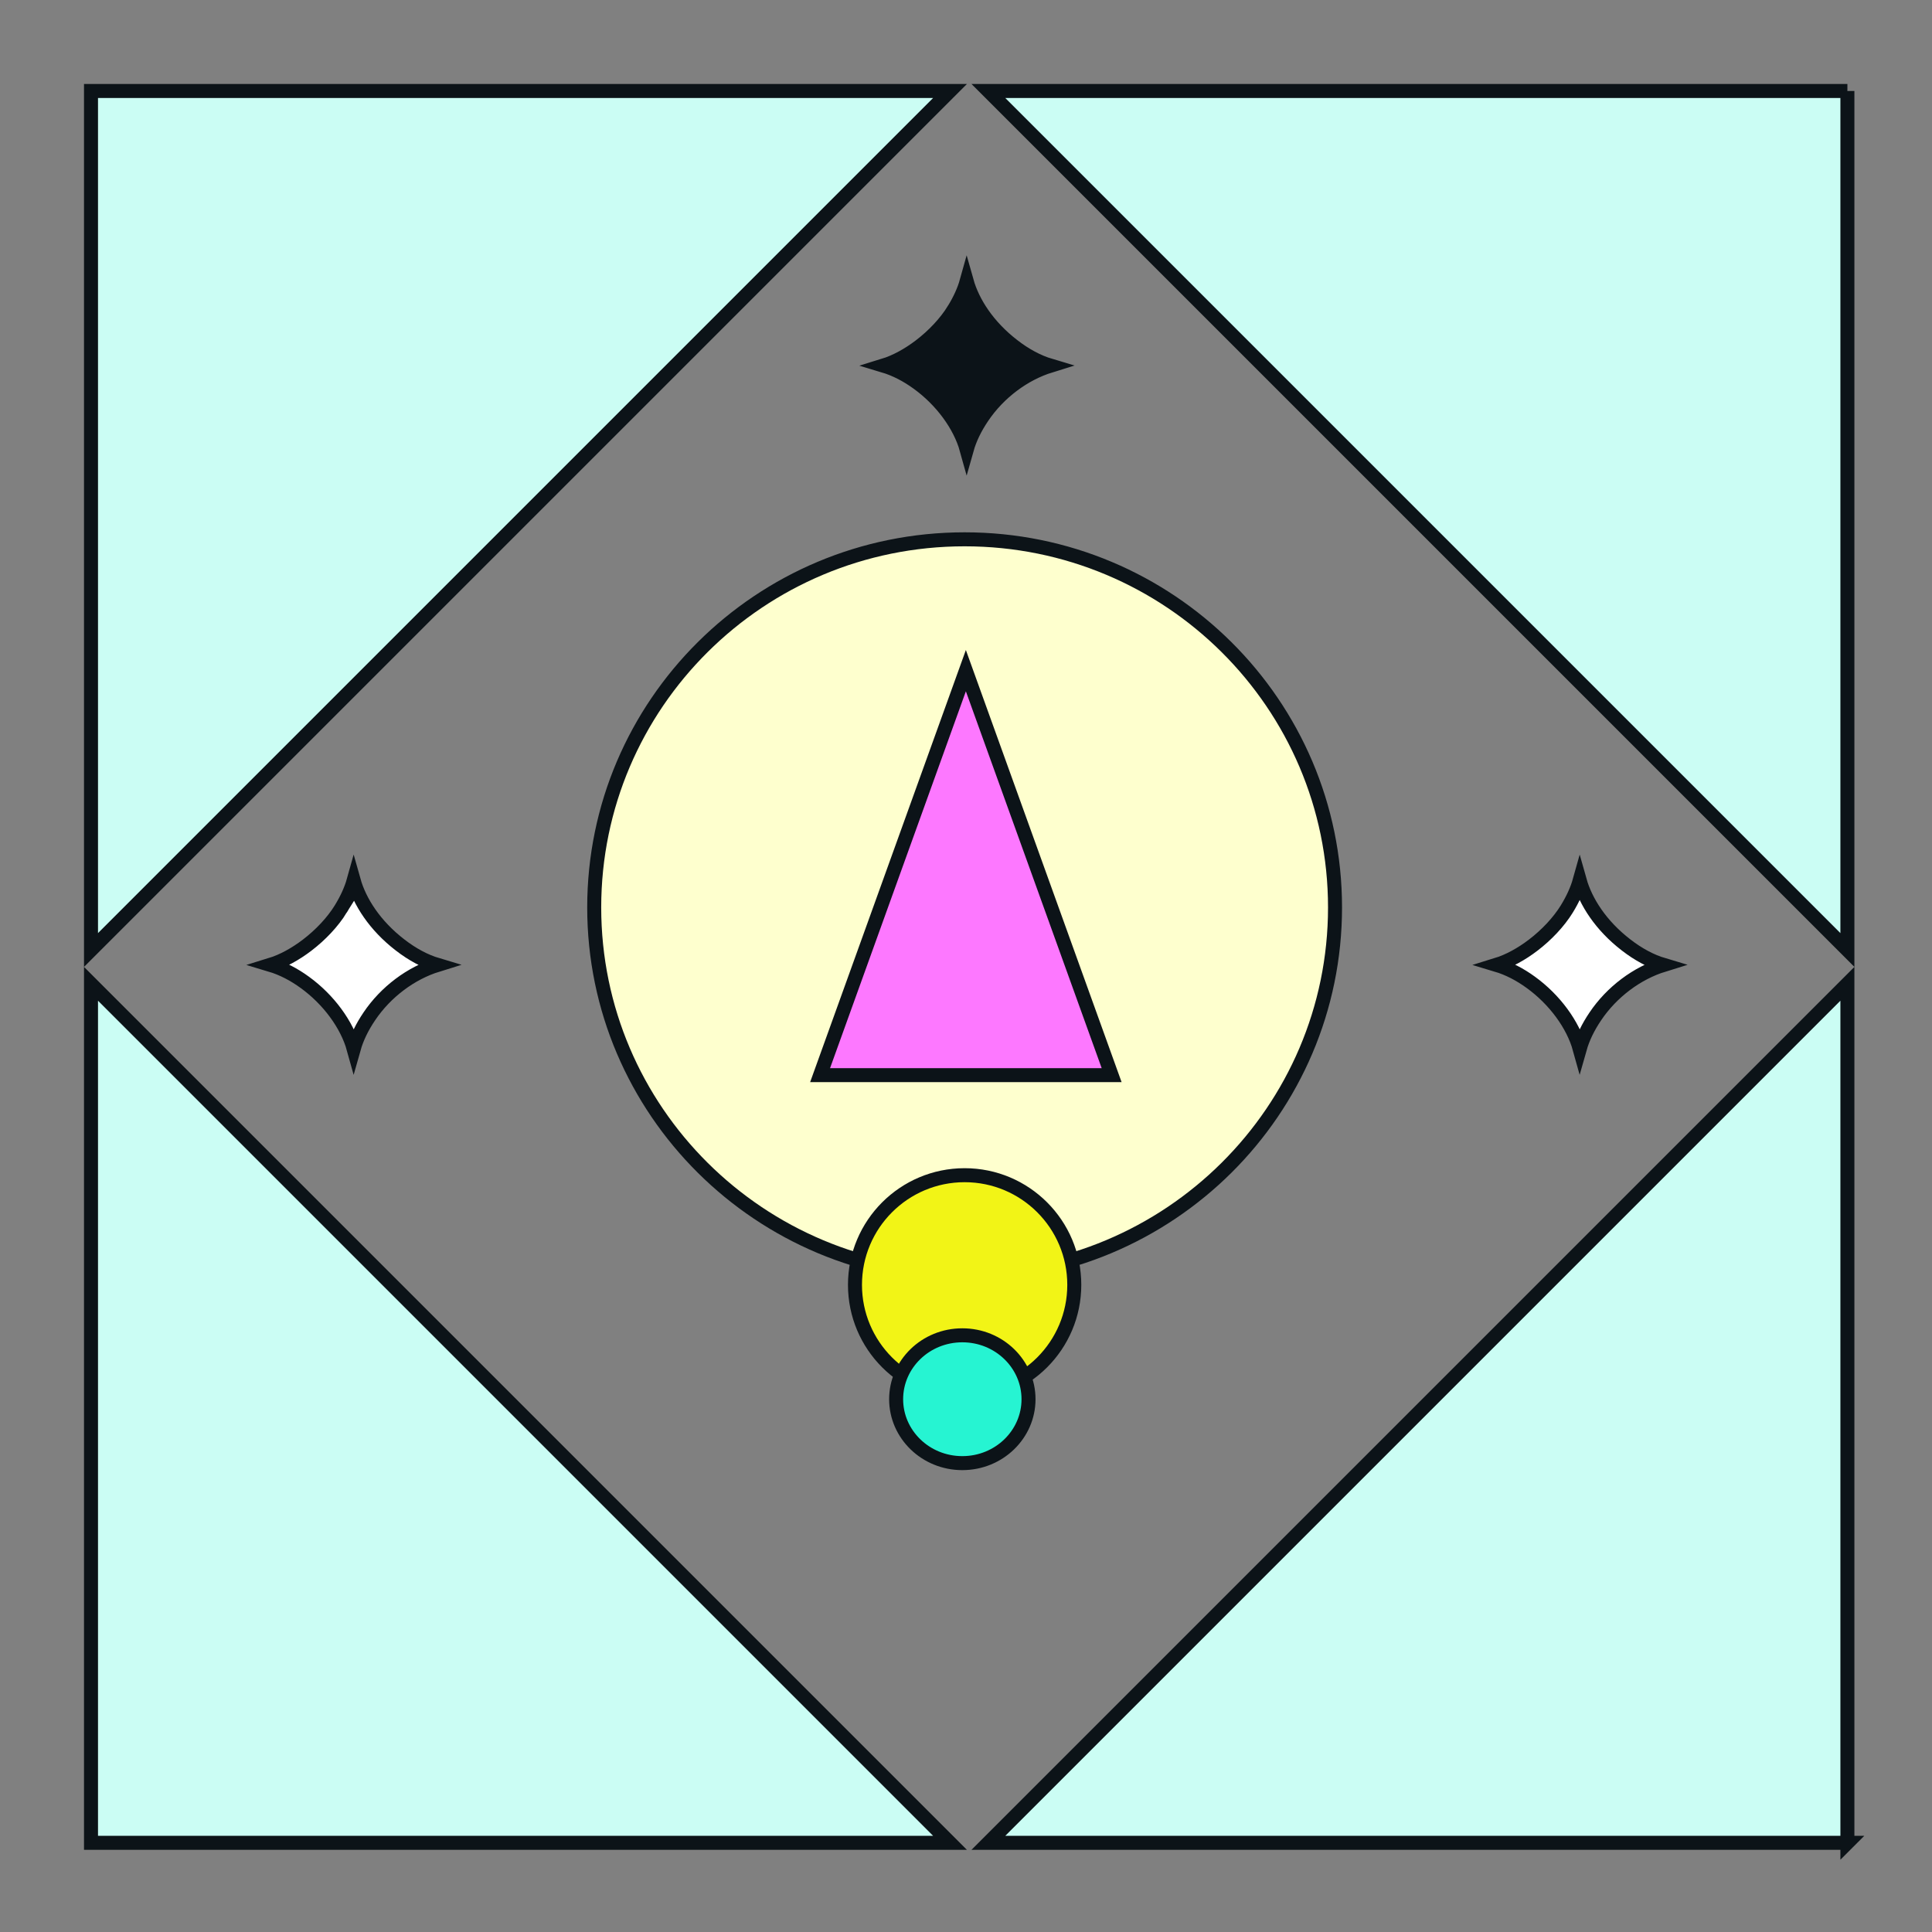
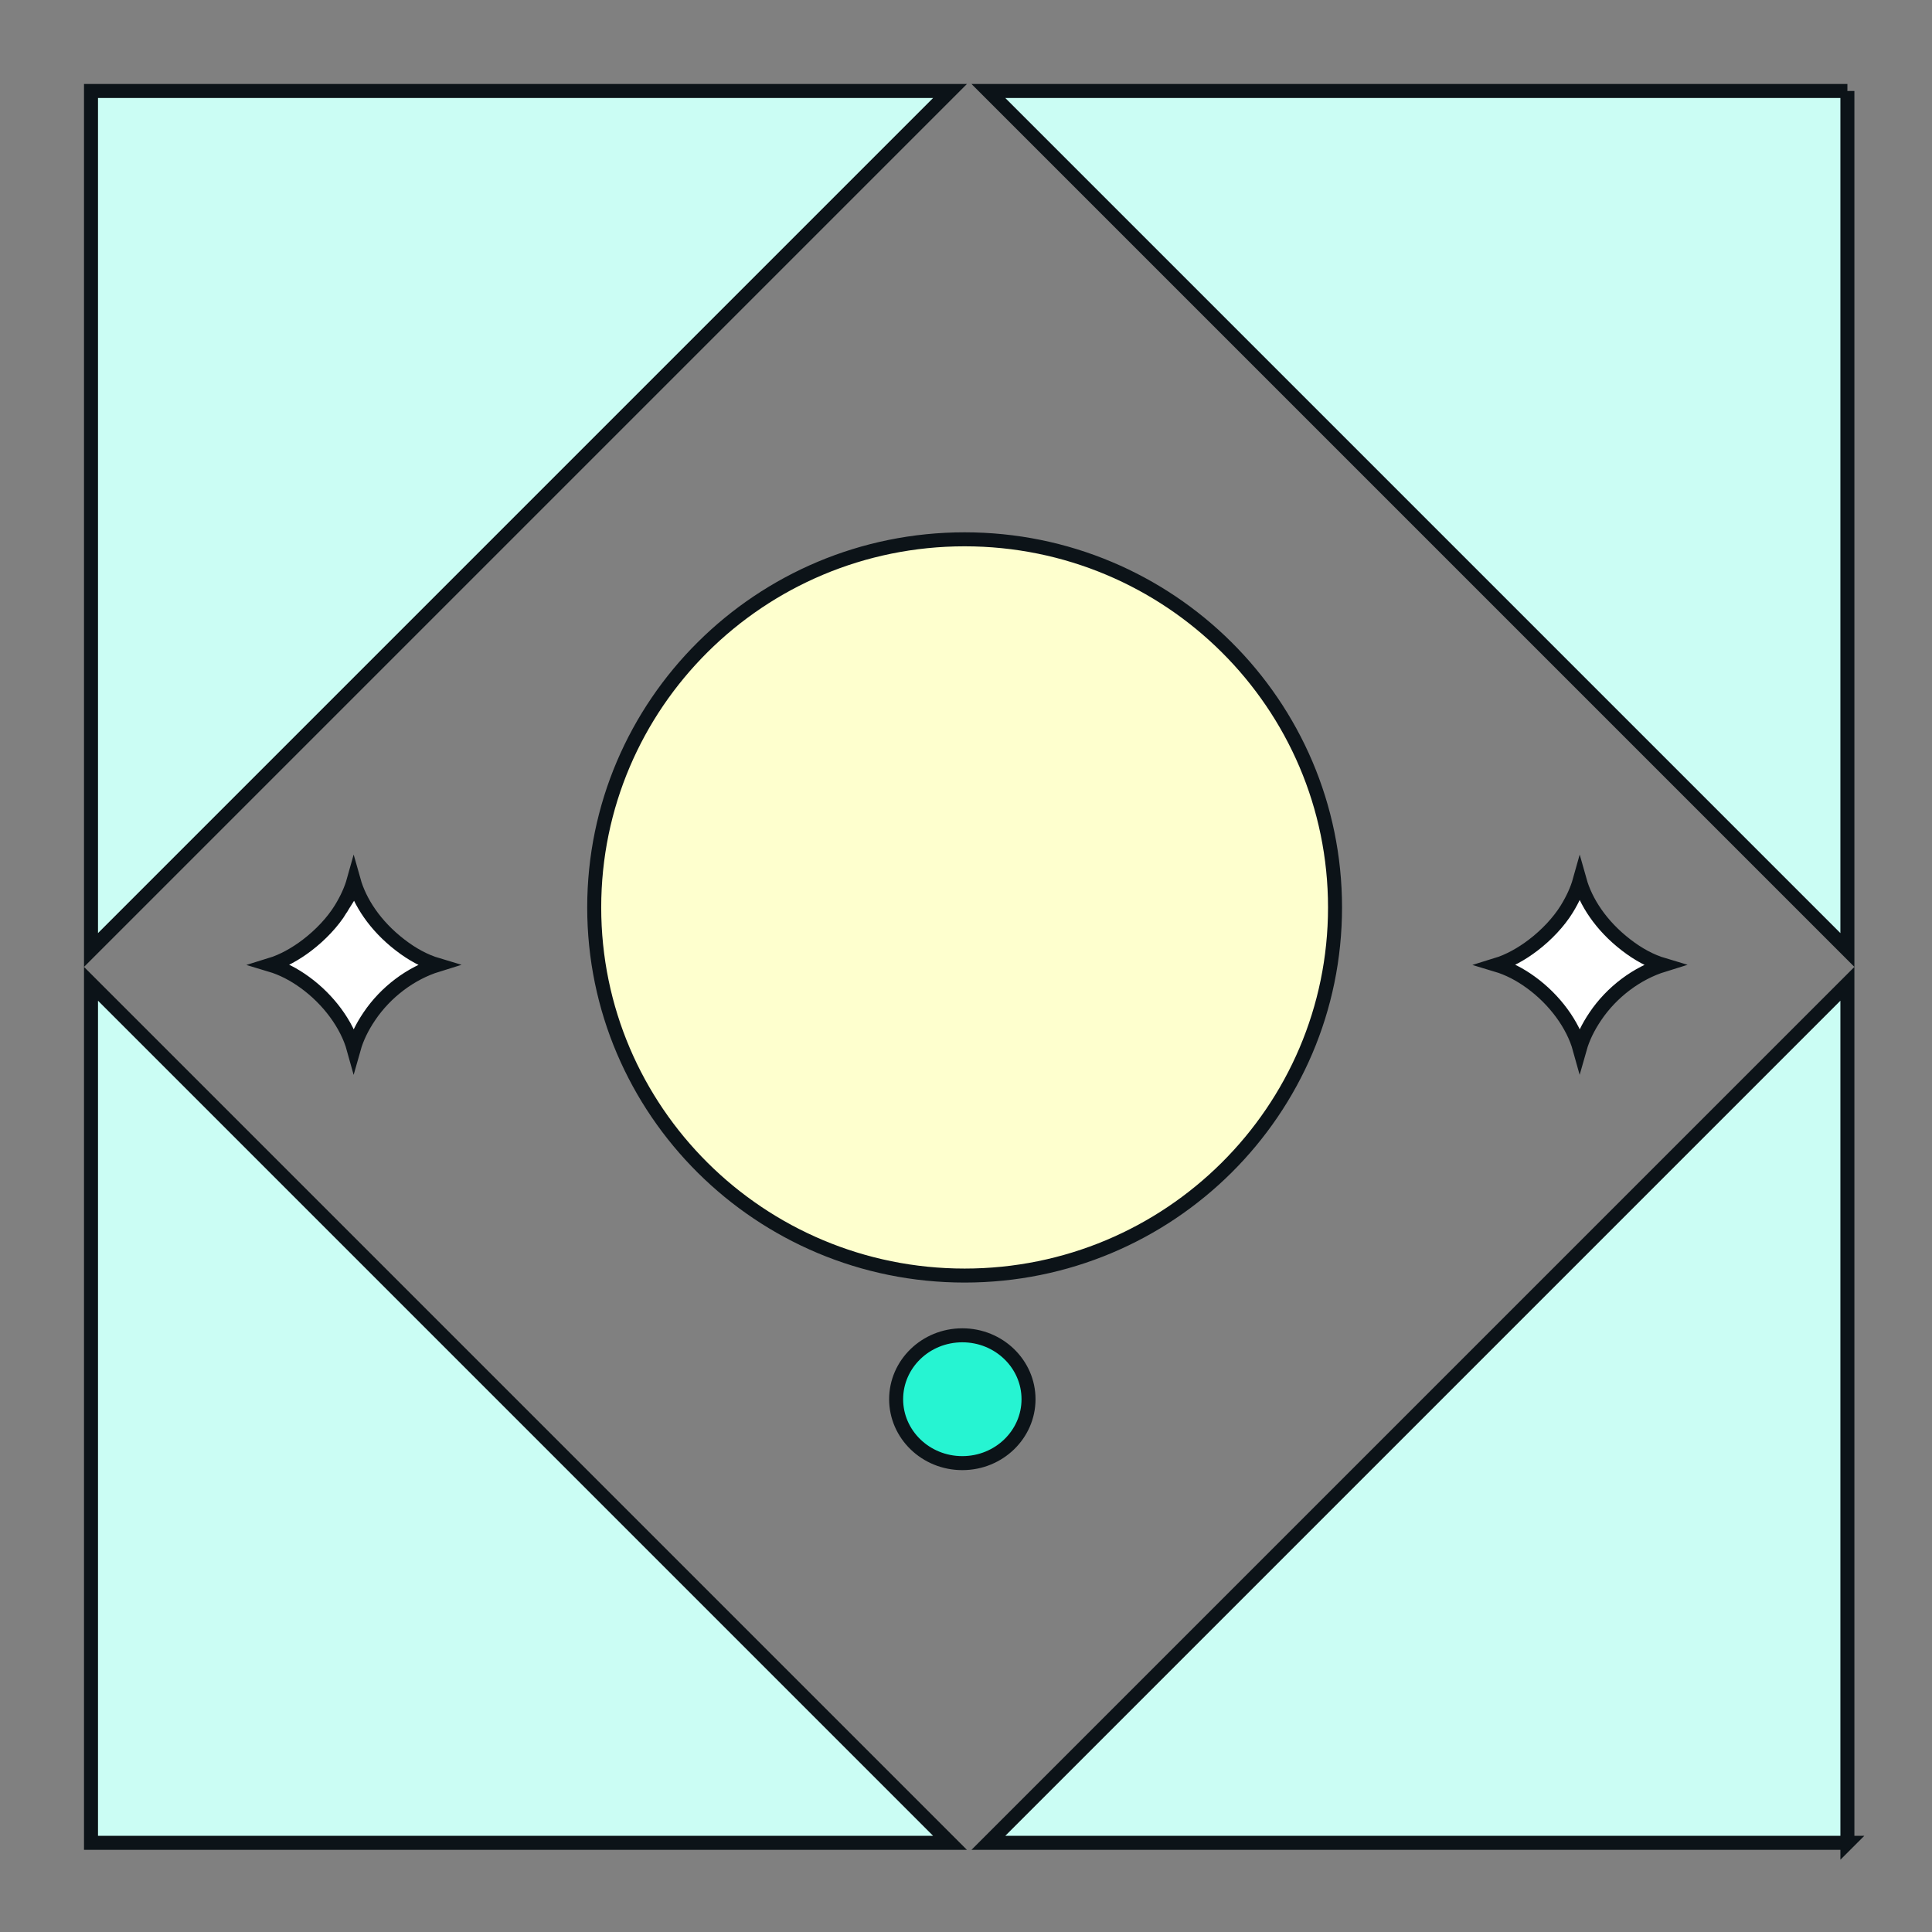
<svg xmlns="http://www.w3.org/2000/svg" width="276" height="276" fill="none">
  <rect width="100%" height="100%" fill="#808080" stroke="none" />
  <path fill="#CBFDF4" stroke="#0C1318" stroke-width="2" d="M263.914 13v122.716l-61.358-61.358L141.198 13h122.716zm0 250.26V140.544l-61.358 61.358-61.358 61.358h122.716zM13 13v122.716l61.358-61.358L135.716 13H13zm0 250.26V140.544l61.358 61.358 61.358 61.358H13z" />
  <path fill="#FEFFCE" stroke="#0C1318" stroke-width="2" d="M190.718 129.634c0 29.039-23.685 52.589-52.916 52.589-29.23 0-52.915-23.55-52.915-52.589 0-29.038 23.685-52.589 52.915-52.589 29.231 0 52.916 23.551 52.916 52.589z" />
-   <path fill="#F2F416" stroke="#0C1318" stroke-width="2" d="M122.139 183.55c0-8.651 7.013-15.665 15.665-15.665 8.651 0 15.665 7.014 15.665 15.665s-7.014 15.665-15.665 15.665c-8.652 0-15.665-7.014-15.665-15.665z" />
  <path fill="#26F4D2" stroke="#0C1318" stroke-width="2" d="M128.019 199.888c0-5.012 4.203-9.13 9.456-9.13 5.253 0 9.457 4.118 9.457 9.13 0 5.012-4.204 9.13-9.457 9.13-5.253 0-9.456-4.118-9.456-9.13z" />
-   <path fill="#0C1318" stroke="#0C1318" stroke-width="2" d="m136.256 44.24.003-.004c.862-1.409 1.477-2.763 1.839-4.06.849 3.014 3.012 6.428 6.636 9.215 1.736 1.342 3.529 2.308 5.335 2.845-3.78 1.17-7.377 3.839-9.74 7.352-1.031 1.527-1.781 3.056-2.228 4.64-.964-3.482-3.598-7.046-6.974-9.495-1.576-1.15-3.223-1.997-4.92-2.506 1.785-.548 3.601-1.565 5.231-2.807 1.923-1.466 3.655-3.298 4.818-5.18z" />
  <path fill="#fff" stroke="#0C1318" stroke-width="2" d="m48.684 129.851.002-.004c.863-1.409 1.478-2.763 1.84-4.061.848 3.015 3.012 6.429 6.636 9.215 1.736 1.343 3.529 2.308 5.335 2.846-3.78 1.17-7.378 3.839-9.74 7.352-1.032 1.527-1.781 3.056-2.228 4.639-.964-3.481-3.598-7.045-6.975-9.494-1.575-1.149-3.222-1.998-4.919-2.506 1.784-.548 3.601-1.565 5.23-2.807 1.924-1.466 3.655-3.298 4.82-5.18zm175.147 0 .002-.004c.862-1.409 1.477-2.763 1.84-4.061.848 3.015 3.011 6.429 6.635 9.215 1.737 1.343 3.529 2.308 5.335 2.846-3.78 1.17-7.377 3.839-9.74 7.352-1.031 1.527-1.78 3.056-2.228 4.639-.963-3.481-3.598-7.045-6.974-9.494-1.576-1.149-3.223-1.998-4.919-2.506 1.784-.548 3.601-1.565 5.23-2.807 1.923-1.466 3.655-3.298 4.819-5.18z" />
-   <path fill="#FD78FF" stroke="#0C1318" stroke-width="2" d="M137.981 153.592h-20.825l20.825-57.784 20.825 57.784h-20.825z" />
</svg>